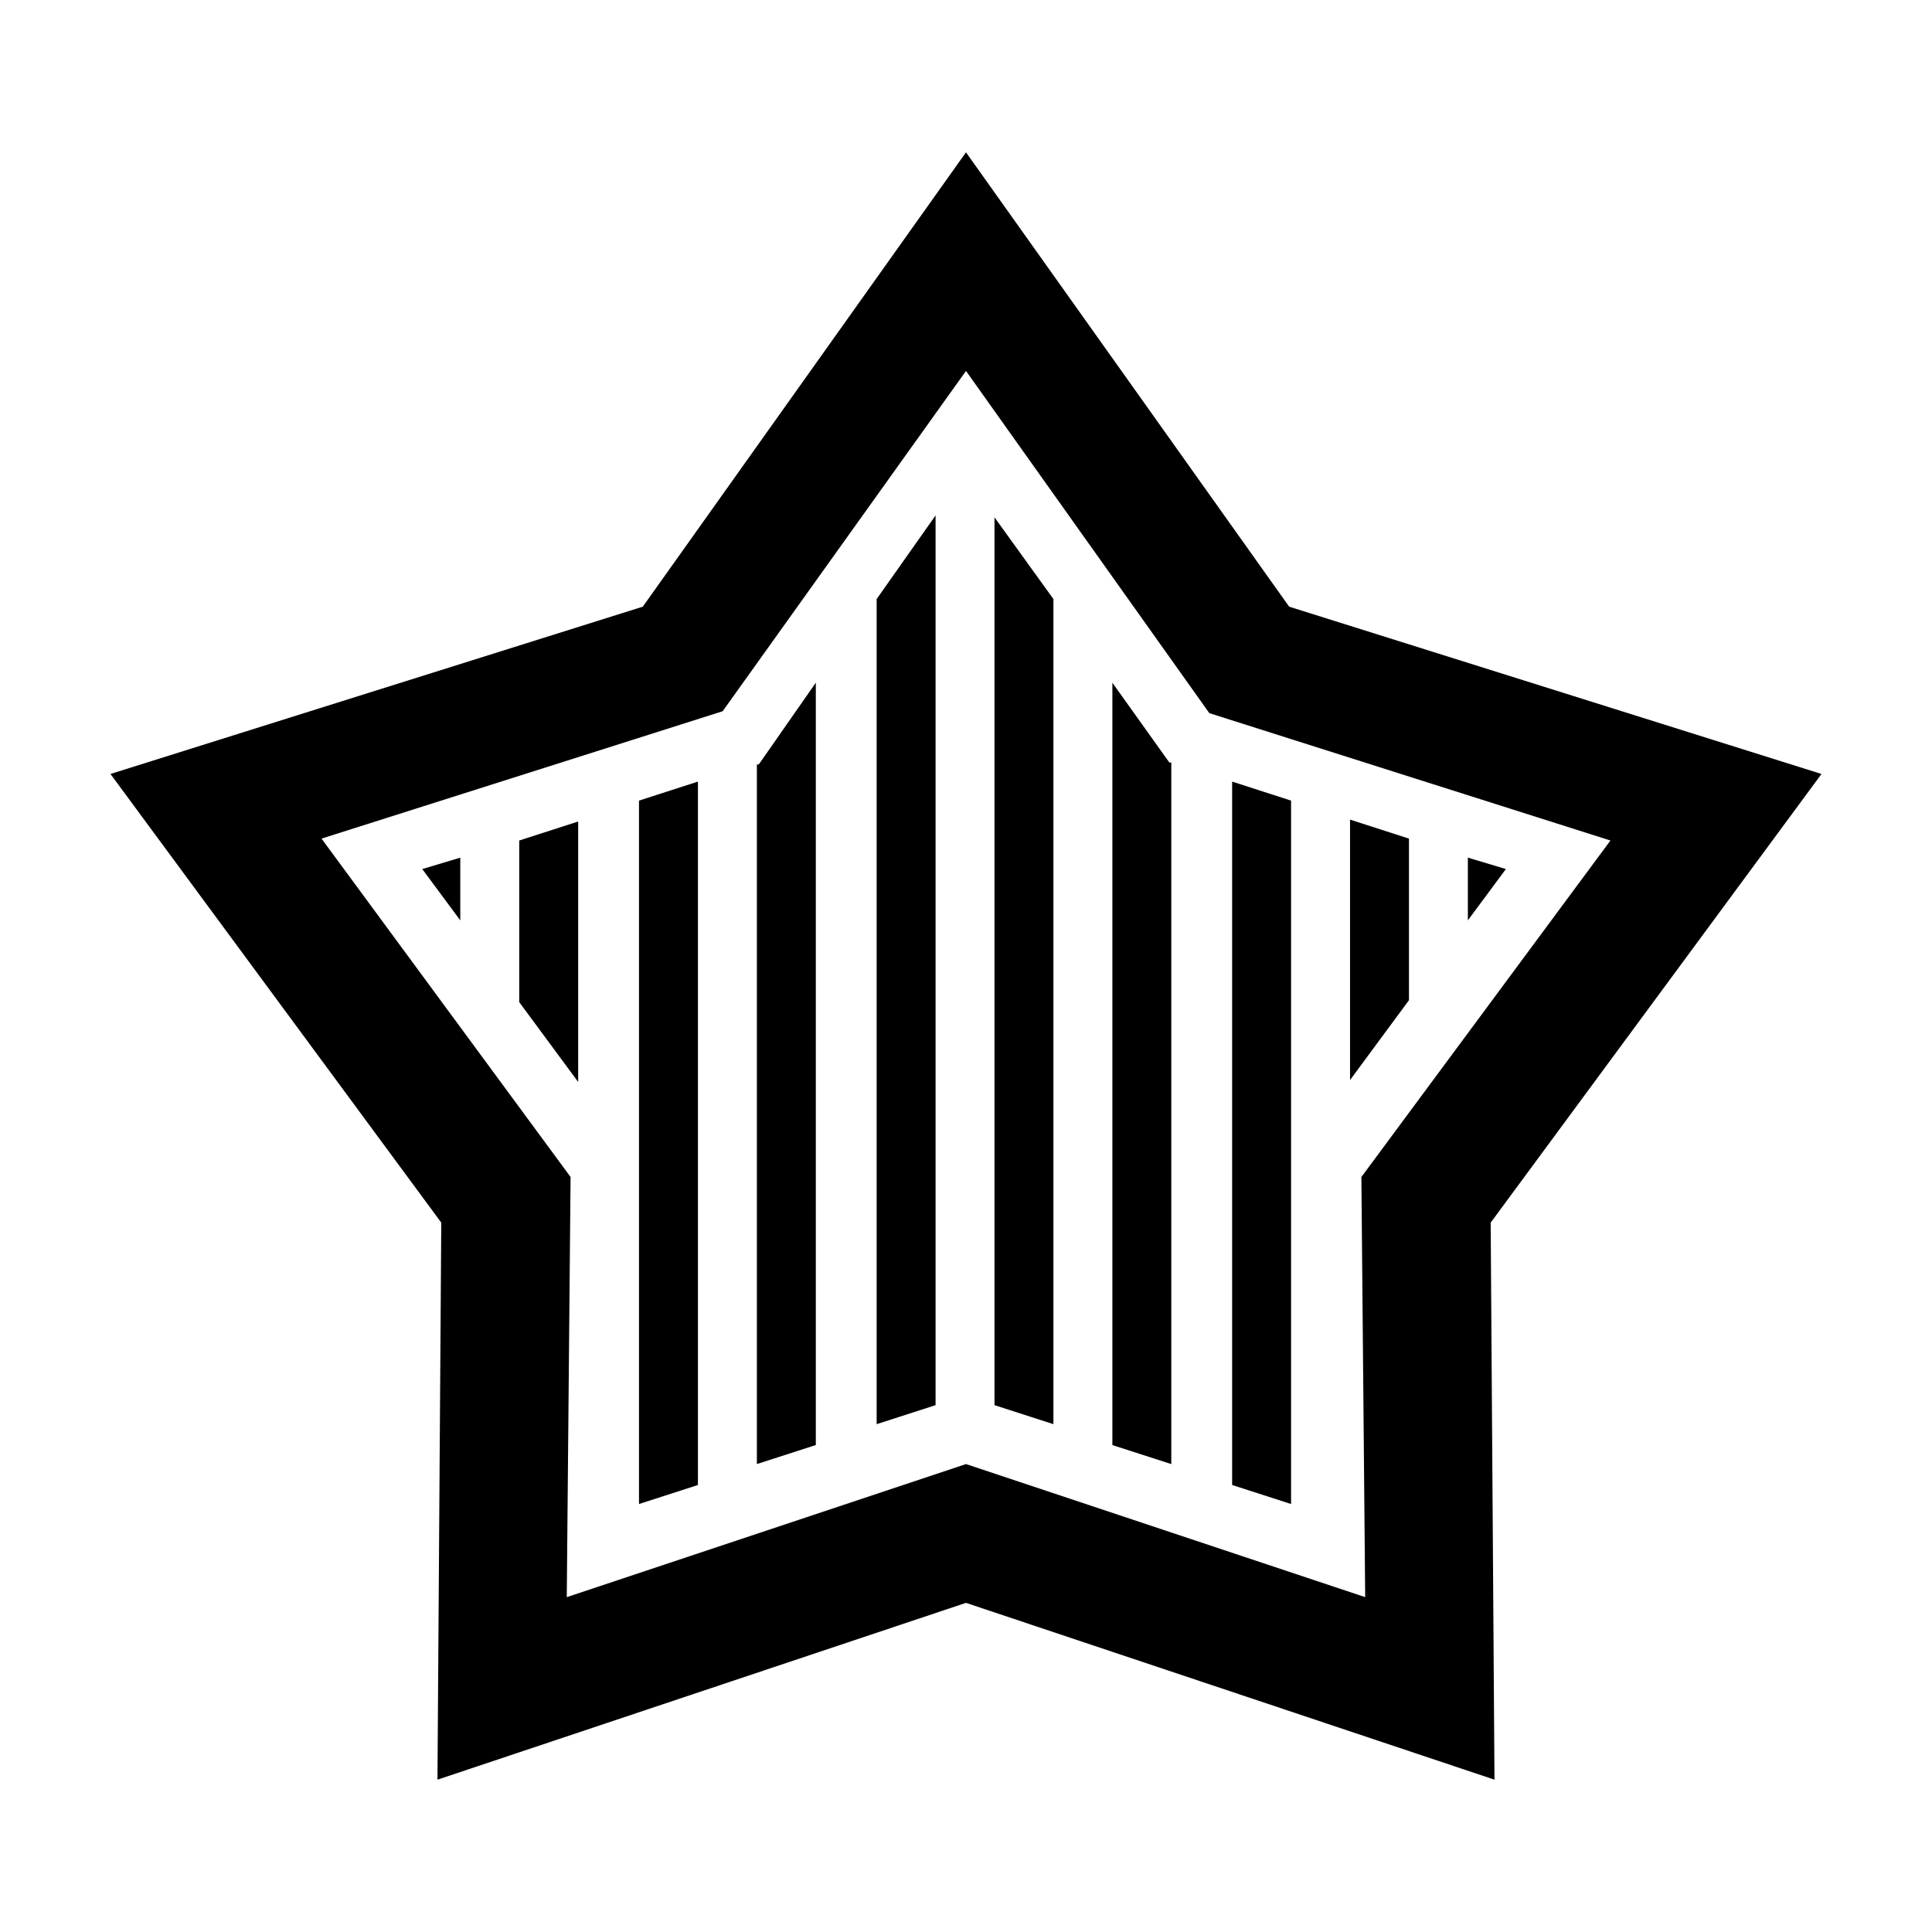
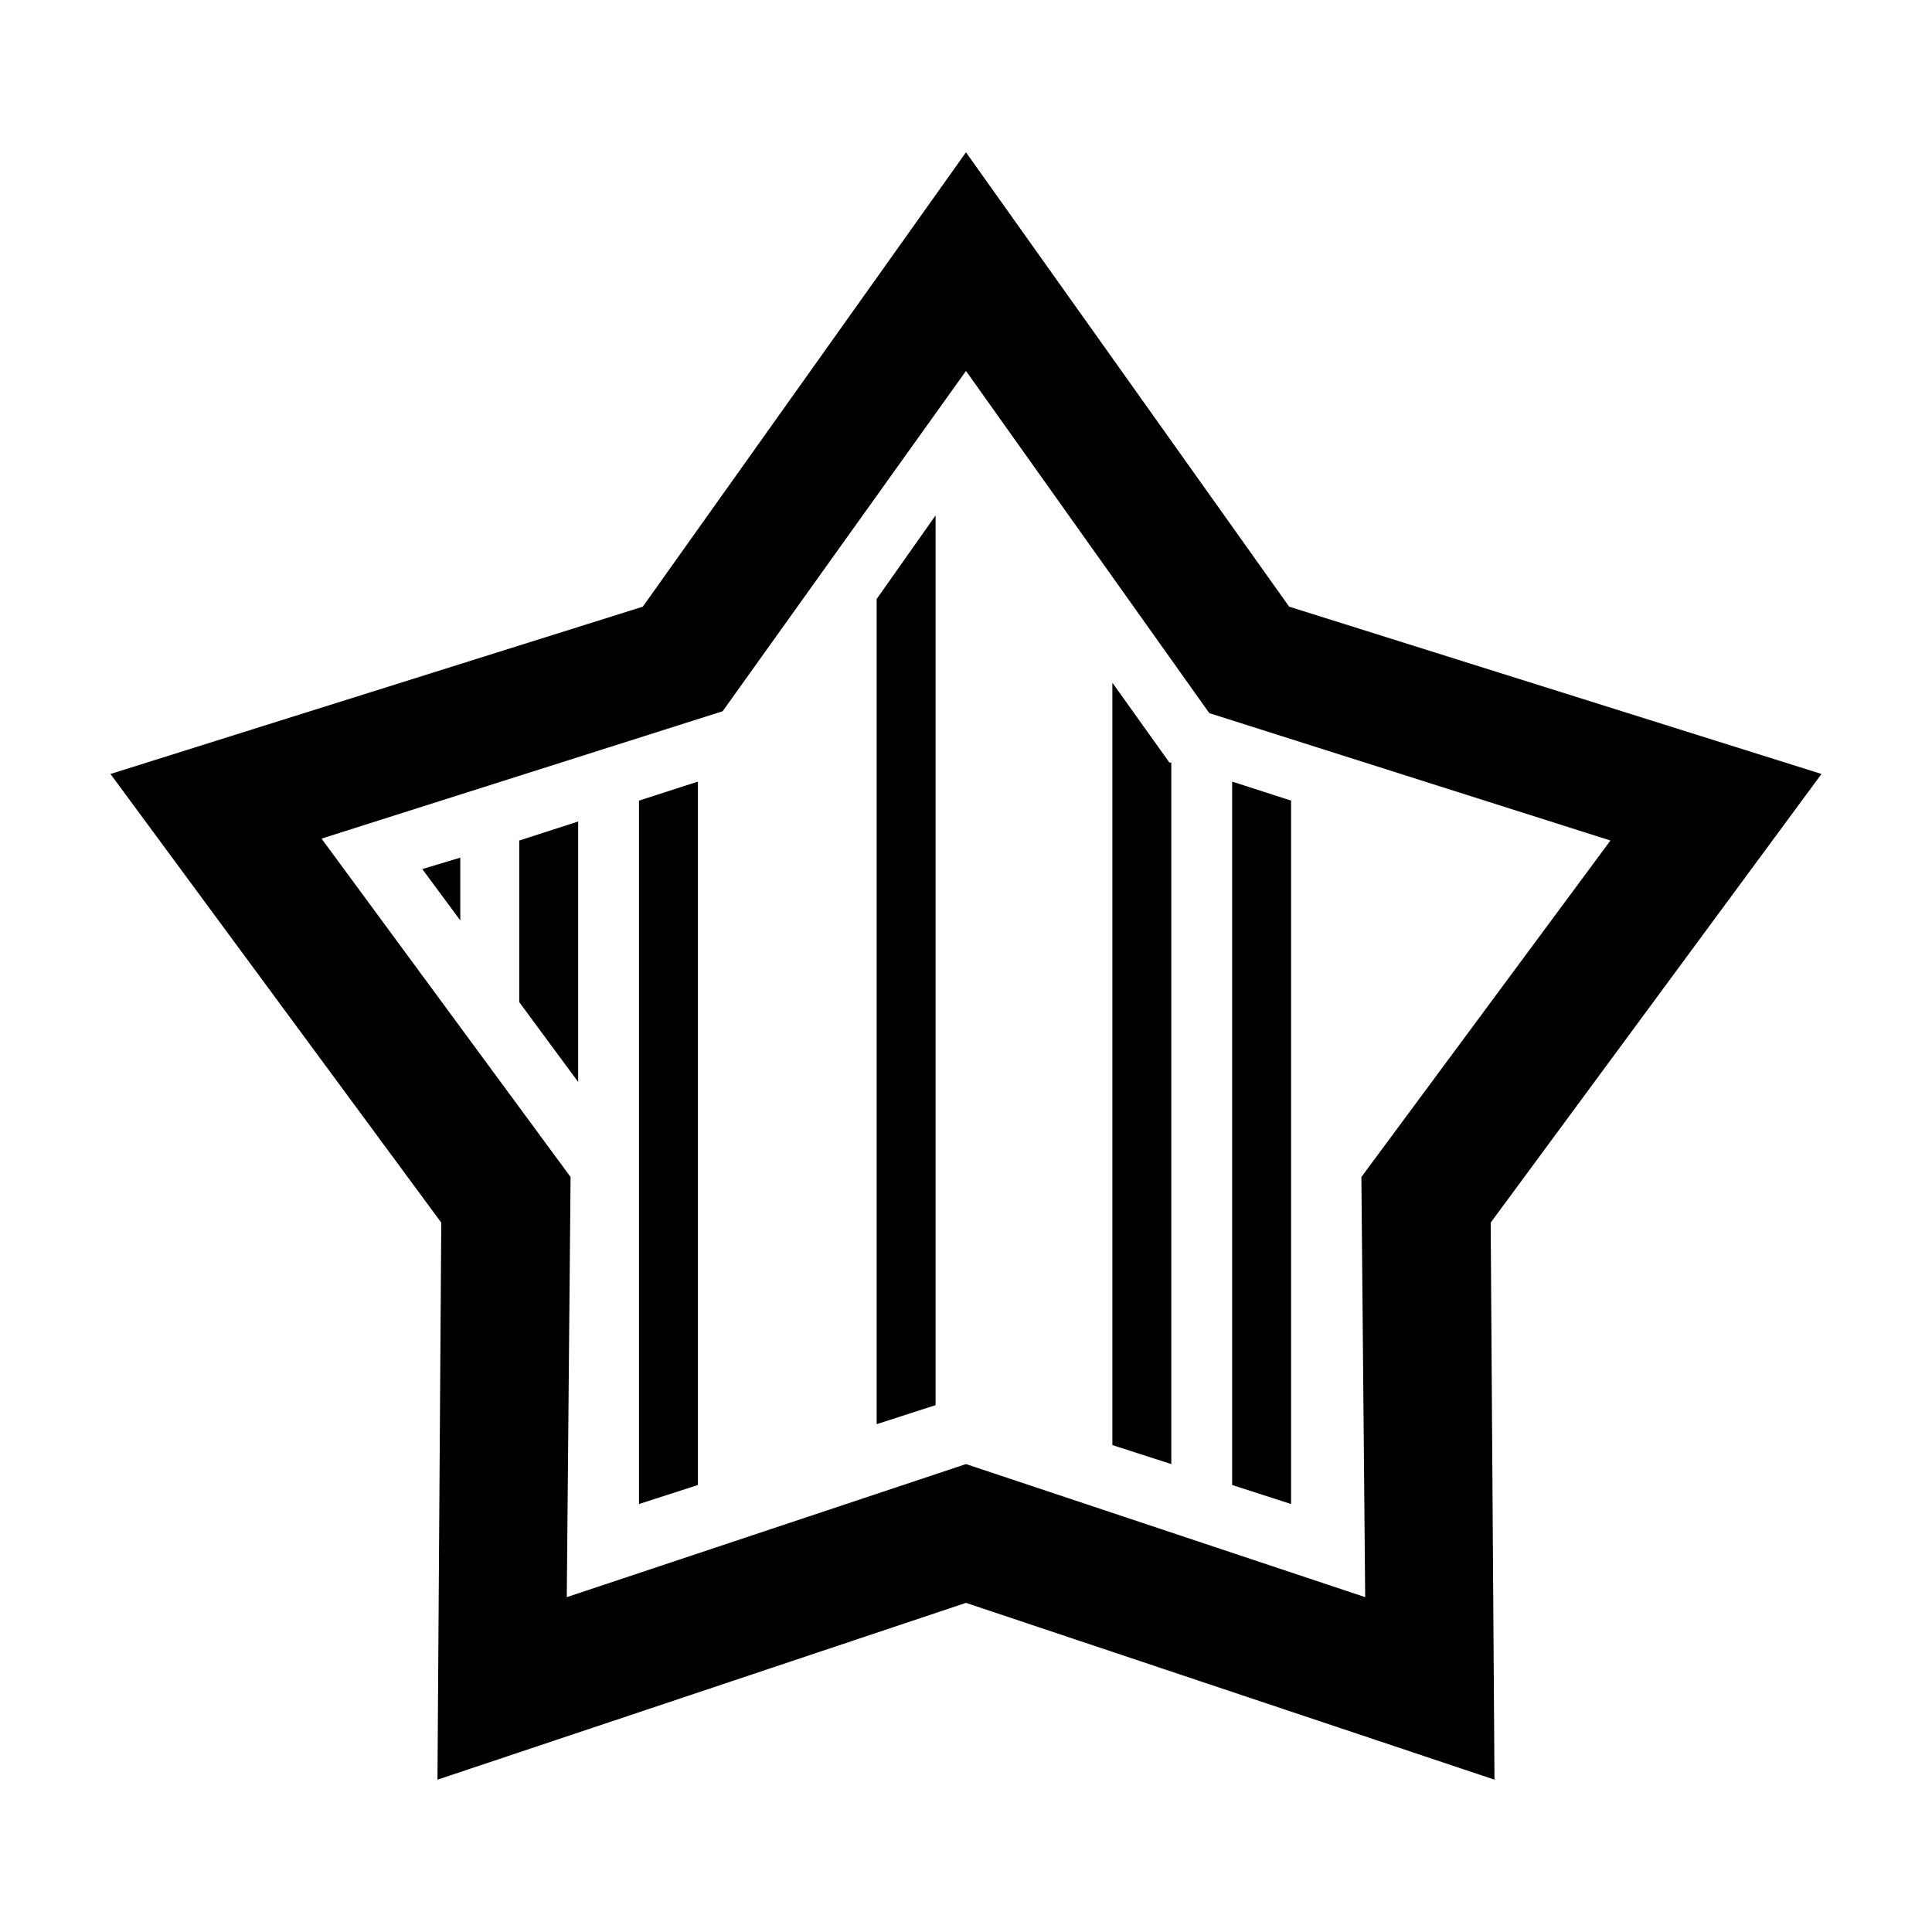
<svg xmlns="http://www.w3.org/2000/svg" fill="#000000" width="800px" height="800px" version="1.1" viewBox="144 144 512 512">
  <g>
-     <path d="m344.58 346.59v185.4l15.621-5.039v-202.03l-15.117 21.664z" />
-     <path d="m407.55 516.38 15.617 5.039v-218.66l-15.617-21.664z" />
    <path d="m376.32 521.42 15.617-5.039v-235.79l-15.617 22.168z" />
    <path d="m313.34 542.58 15.617-5.039v-186.41l-15.617 5.039z" />
    <path d="m281.6 409.57 15.621 21.16v-69.02l-15.621 5.035z" />
    <path d="m265.98 387.91v-16.625l-10.074 3.023z" />
-     <path d="m517.39 366.24-15.617-5.035v69.02l15.617-21.16z" />
    <path d="m626.71 349.11-141.07-44.336-85.645-120.41-85.648 120.41-141.07 44.336 87.664 118.9-1.008 147.62 140.06-46.855 140.06 46.855-1.008-147.62zm-226.71 182.88-105.8 35.266 1.008-111.34-66-89.676 106.3-33.754 64.488-90.184 64.488 90.688 106.3 33.754-66.004 89.176 1.008 111.34z" />
-     <path d="m533 371.28v16.625l10.078-13.602z" />
    <path d="m438.79 324.93v202.03l15.617 5.039v-185.91h-0.504z" />
    <path d="m470.53 537.54 15.617 5.039v-186.41l-15.617-5.039z" />
  </g>
</svg>